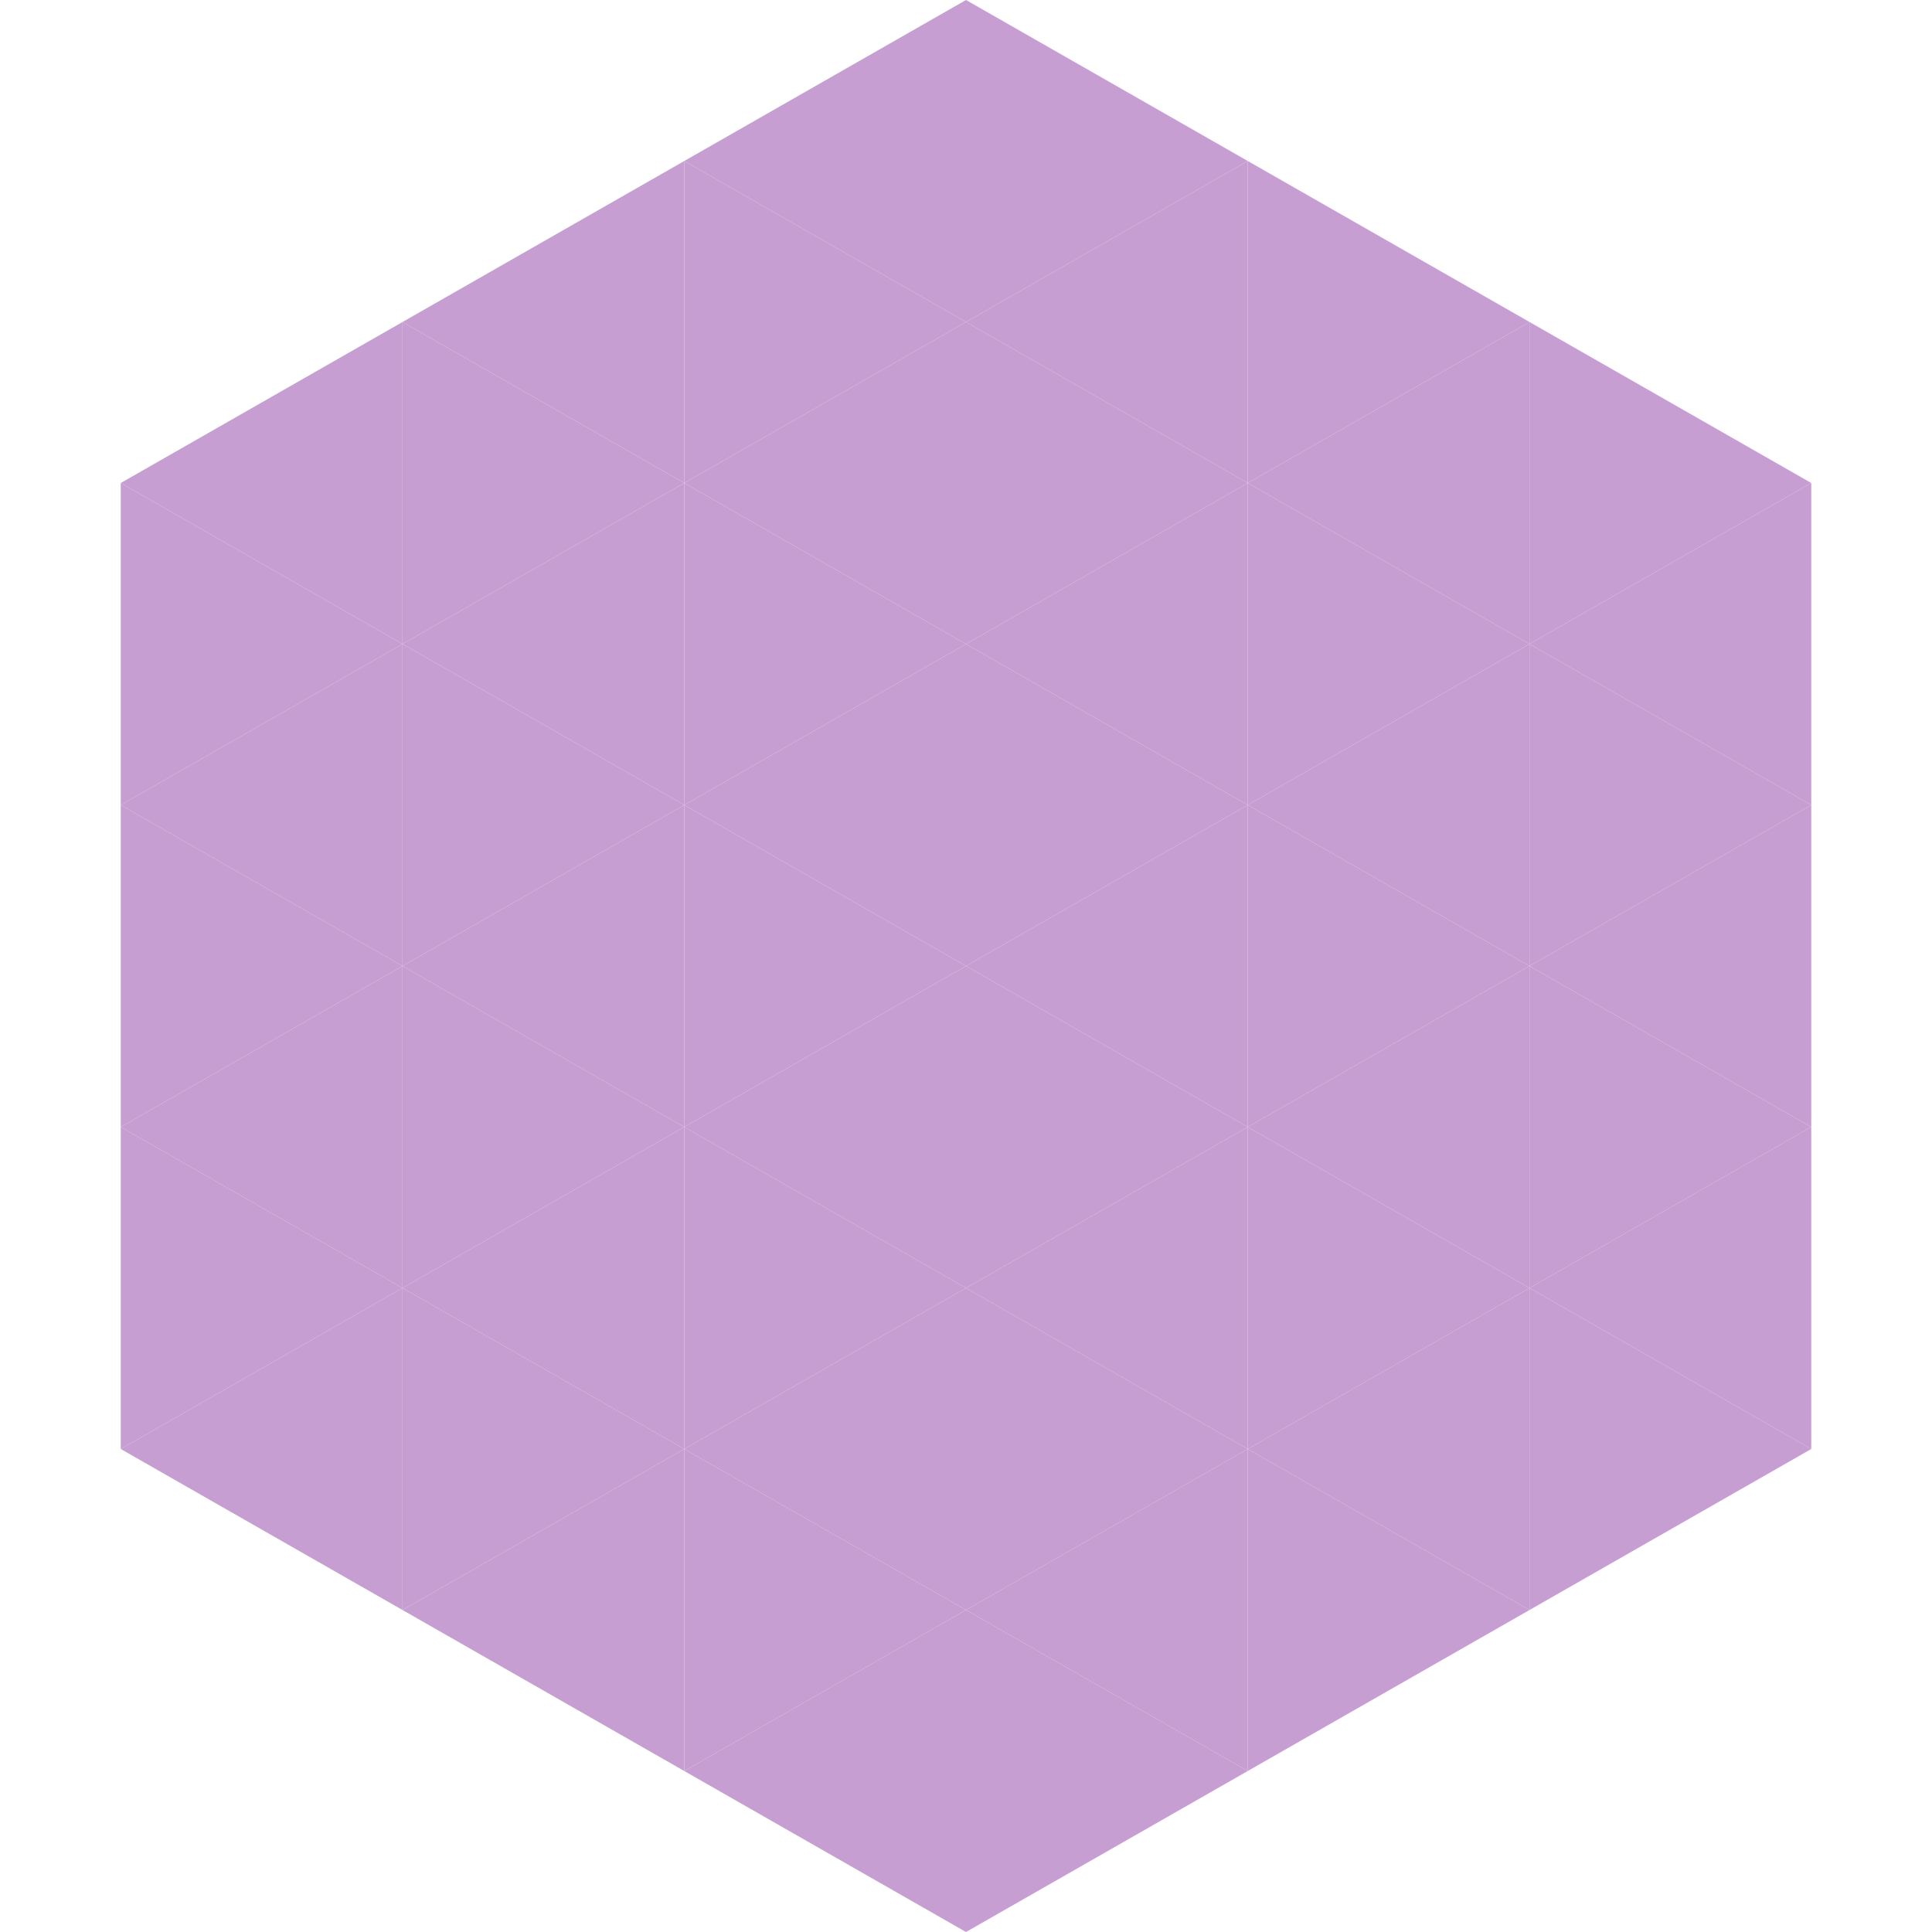
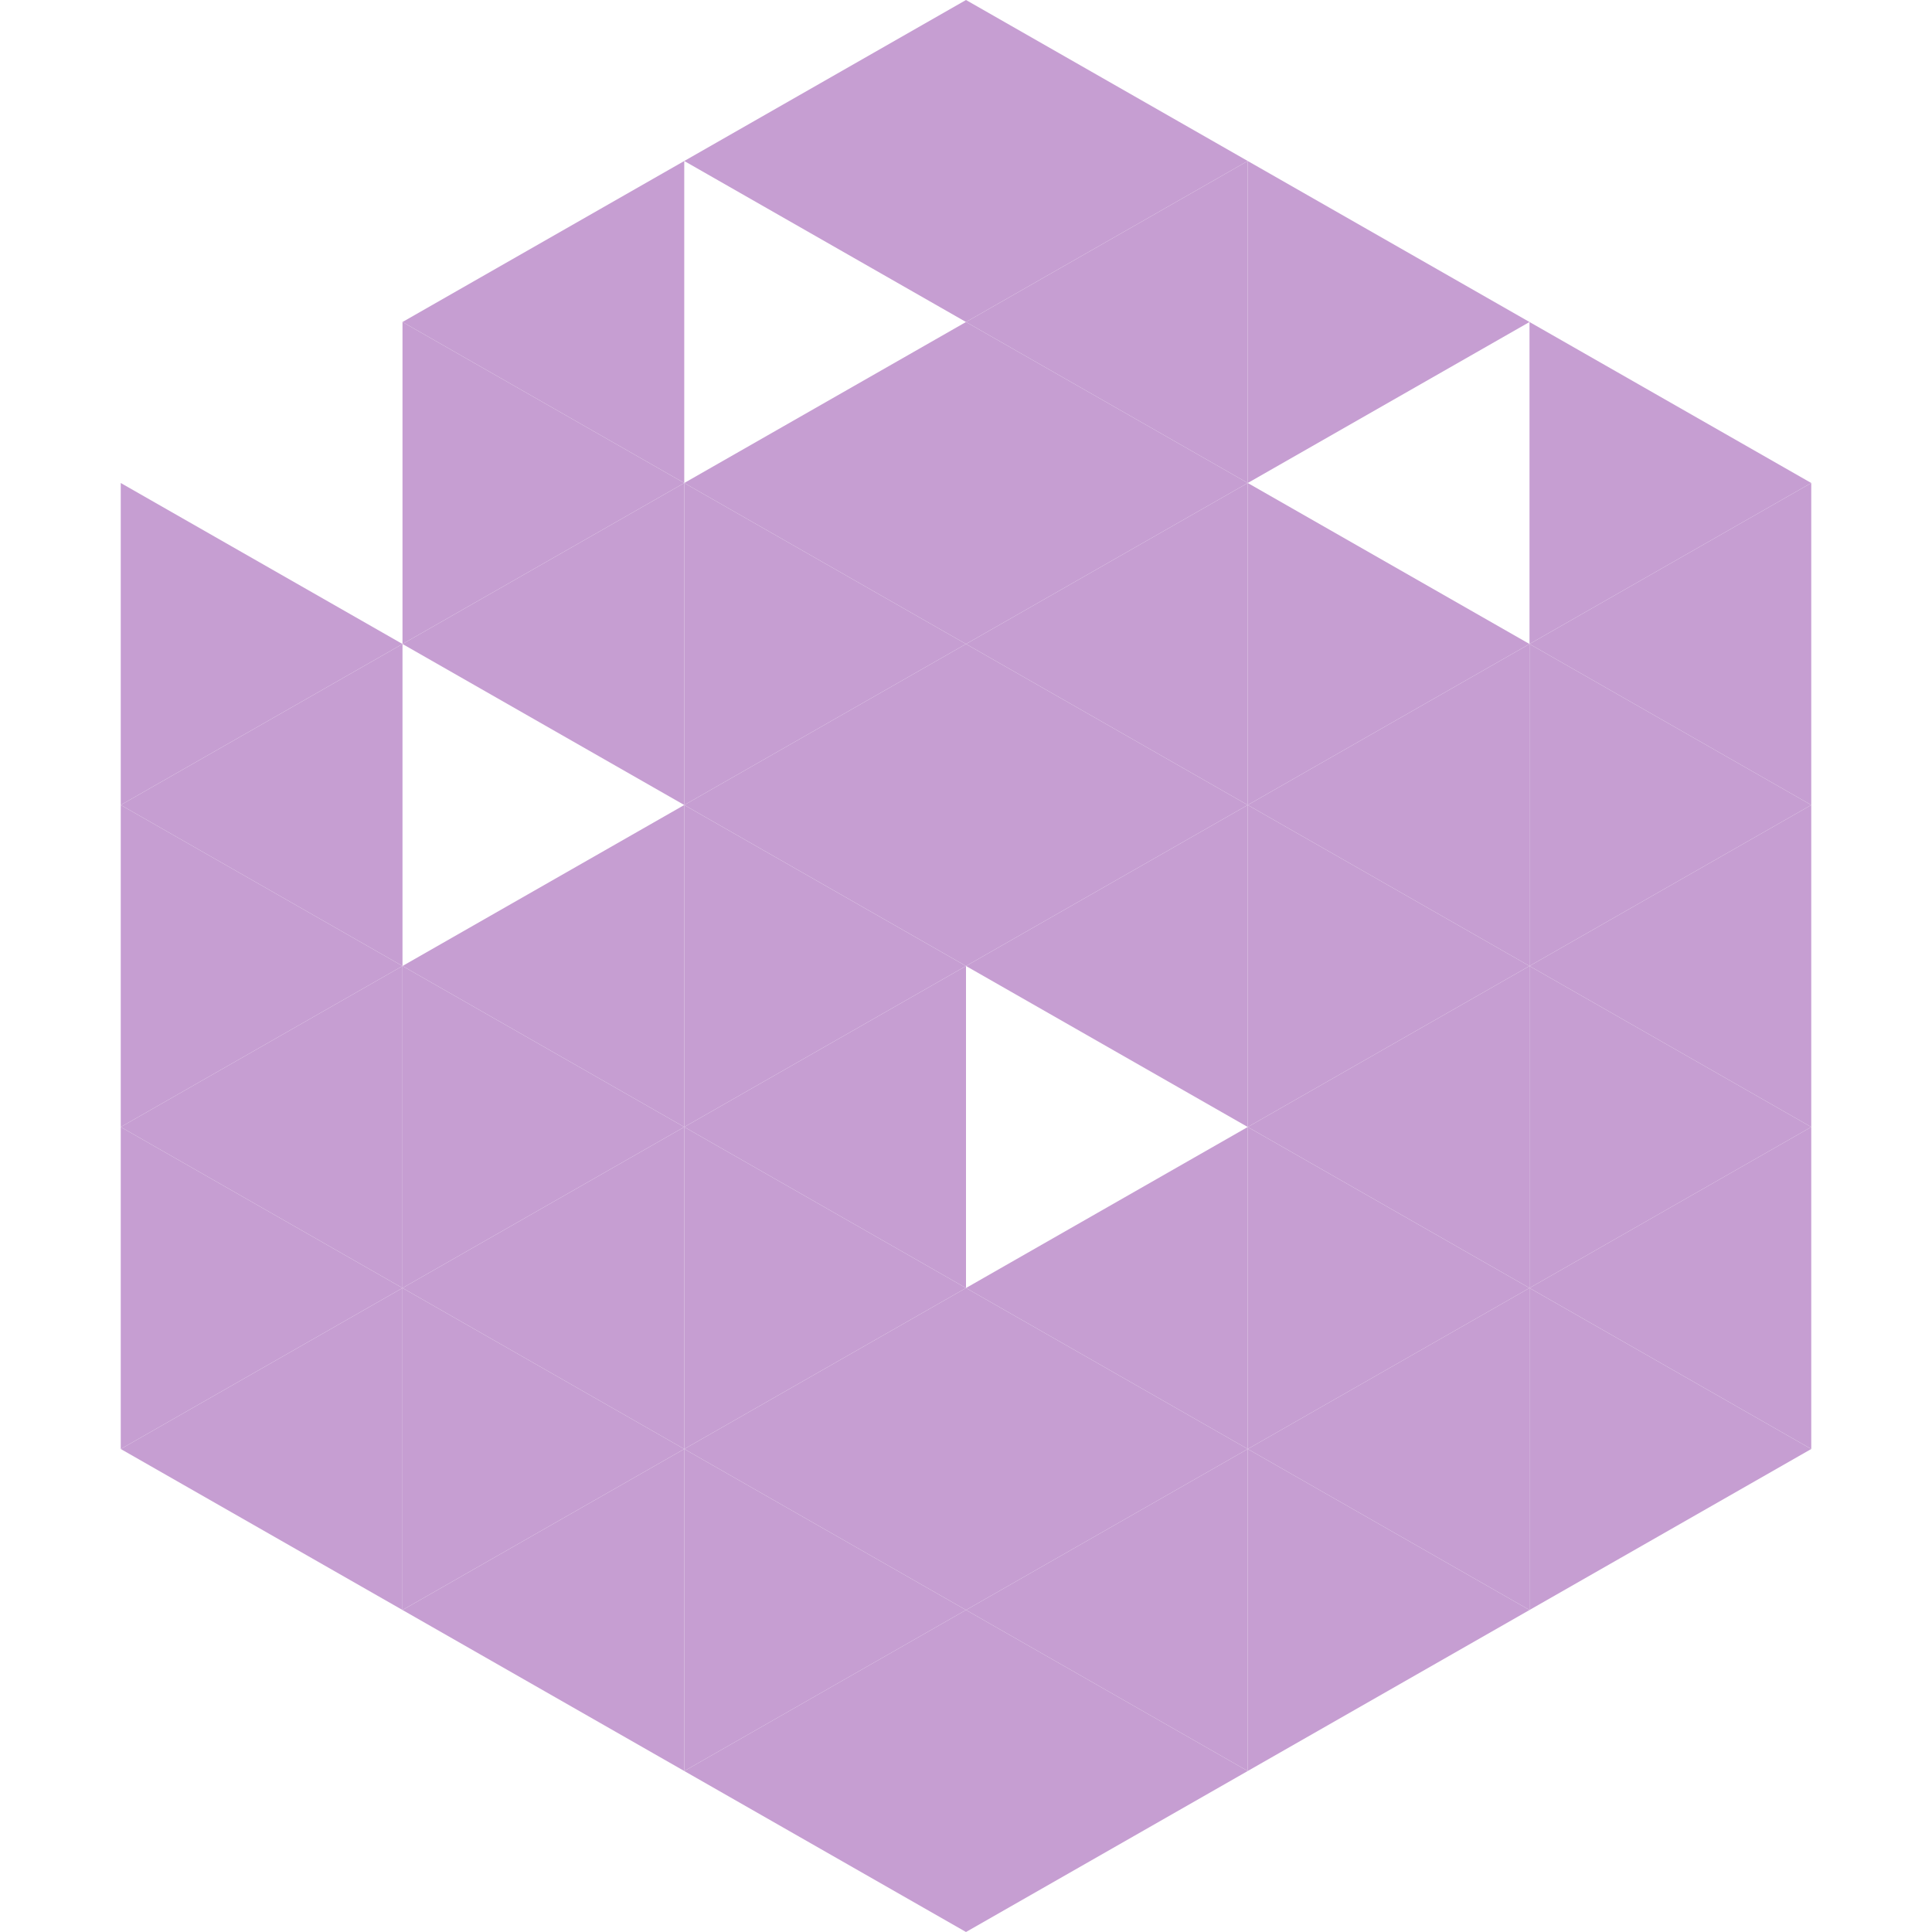
<svg xmlns="http://www.w3.org/2000/svg" width="240" height="240">
-   <polygon points="50,40 15,60 50,80" style="fill:rgb(198,158,210)" />
  <polygon points="190,40 225,60 190,80" style="fill:rgb(198,158,210)" />
  <polygon points="15,60 50,80 15,100" style="fill:rgb(198,158,210)" />
  <polygon points="225,60 190,80 225,100" style="fill:rgb(198,158,210)" />
  <polygon points="50,80 15,100 50,120" style="fill:rgb(198,158,210)" />
  <polygon points="190,80 225,100 190,120" style="fill:rgb(198,158,210)" />
  <polygon points="15,100 50,120 15,140" style="fill:rgb(198,158,210)" />
  <polygon points="225,100 190,120 225,140" style="fill:rgb(198,158,210)" />
  <polygon points="50,120 15,140 50,160" style="fill:rgb(198,158,210)" />
  <polygon points="190,120 225,140 190,160" style="fill:rgb(198,158,210)" />
  <polygon points="15,140 50,160 15,180" style="fill:rgb(198,158,210)" />
  <polygon points="225,140 190,160 225,180" style="fill:rgb(198,158,210)" />
  <polygon points="50,160 15,180 50,200" style="fill:rgb(198,158,210)" />
  <polygon points="190,160 225,180 190,200" style="fill:rgb(198,158,210)" />
  <polygon points="15,180 50,200 15,220" style="fill:rgb(255,255,255); fill-opacity:0" />
  <polygon points="225,180 190,200 225,220" style="fill:rgb(255,255,255); fill-opacity:0" />
  <polygon points="50,0 85,20 50,40" style="fill:rgb(255,255,255); fill-opacity:0" />
  <polygon points="190,0 155,20 190,40" style="fill:rgb(255,255,255); fill-opacity:0" />
  <polygon points="85,20 50,40 85,60" style="fill:rgb(198,158,210)" />
  <polygon points="155,20 190,40 155,60" style="fill:rgb(198,158,210)" />
  <polygon points="50,40 85,60 50,80" style="fill:rgb(198,158,210)" />
-   <polygon points="190,40 155,60 190,80" style="fill:rgb(198,158,210)" />
  <polygon points="85,60 50,80 85,100" style="fill:rgb(198,158,210)" />
  <polygon points="155,60 190,80 155,100" style="fill:rgb(198,158,210)" />
-   <polygon points="50,80 85,100 50,120" style="fill:rgb(198,158,210)" />
  <polygon points="190,80 155,100 190,120" style="fill:rgb(198,158,210)" />
  <polygon points="85,100 50,120 85,140" style="fill:rgb(198,158,210)" />
  <polygon points="155,100 190,120 155,140" style="fill:rgb(198,158,210)" />
  <polygon points="50,120 85,140 50,160" style="fill:rgb(198,158,210)" />
  <polygon points="190,120 155,140 190,160" style="fill:rgb(198,158,210)" />
  <polygon points="85,140 50,160 85,180" style="fill:rgb(198,158,210)" />
  <polygon points="155,140 190,160 155,180" style="fill:rgb(198,158,210)" />
  <polygon points="50,160 85,180 50,200" style="fill:rgb(198,158,210)" />
  <polygon points="190,160 155,180 190,200" style="fill:rgb(198,158,210)" />
  <polygon points="85,180 50,200 85,220" style="fill:rgb(198,158,210)" />
  <polygon points="155,180 190,200 155,220" style="fill:rgb(198,158,210)" />
  <polygon points="120,0 85,20 120,40" style="fill:rgb(198,158,210)" />
  <polygon points="120,0 155,20 120,40" style="fill:rgb(198,158,210)" />
-   <polygon points="85,20 120,40 85,60" style="fill:rgb(198,158,210)" />
  <polygon points="155,20 120,40 155,60" style="fill:rgb(198,158,210)" />
  <polygon points="120,40 85,60 120,80" style="fill:rgb(198,158,210)" />
  <polygon points="120,40 155,60 120,80" style="fill:rgb(198,158,210)" />
  <polygon points="85,60 120,80 85,100" style="fill:rgb(198,158,210)" />
  <polygon points="155,60 120,80 155,100" style="fill:rgb(198,158,210)" />
  <polygon points="120,80 85,100 120,120" style="fill:rgb(198,158,210)" />
  <polygon points="120,80 155,100 120,120" style="fill:rgb(198,158,210)" />
  <polygon points="85,100 120,120 85,140" style="fill:rgb(198,158,210)" />
  <polygon points="155,100 120,120 155,140" style="fill:rgb(198,158,210)" />
  <polygon points="120,120 85,140 120,160" style="fill:rgb(198,158,210)" />
-   <polygon points="120,120 155,140 120,160" style="fill:rgb(198,158,210)" />
  <polygon points="85,140 120,160 85,180" style="fill:rgb(198,158,210)" />
  <polygon points="155,140 120,160 155,180" style="fill:rgb(198,158,210)" />
  <polygon points="120,160 85,180 120,200" style="fill:rgb(198,158,210)" />
  <polygon points="120,160 155,180 120,200" style="fill:rgb(198,158,210)" />
  <polygon points="85,180 120,200 85,220" style="fill:rgb(198,158,210)" />
  <polygon points="155,180 120,200 155,220" style="fill:rgb(198,158,210)" />
  <polygon points="120,200 85,220 120,240" style="fill:rgb(198,158,210)" />
  <polygon points="120,200 155,220 120,240" style="fill:rgb(198,158,210)" />
  <polygon points="85,220 120,240 85,260" style="fill:rgb(255,255,255); fill-opacity:0" />
  <polygon points="155,220 120,240 155,260" style="fill:rgb(255,255,255); fill-opacity:0" />
</svg>